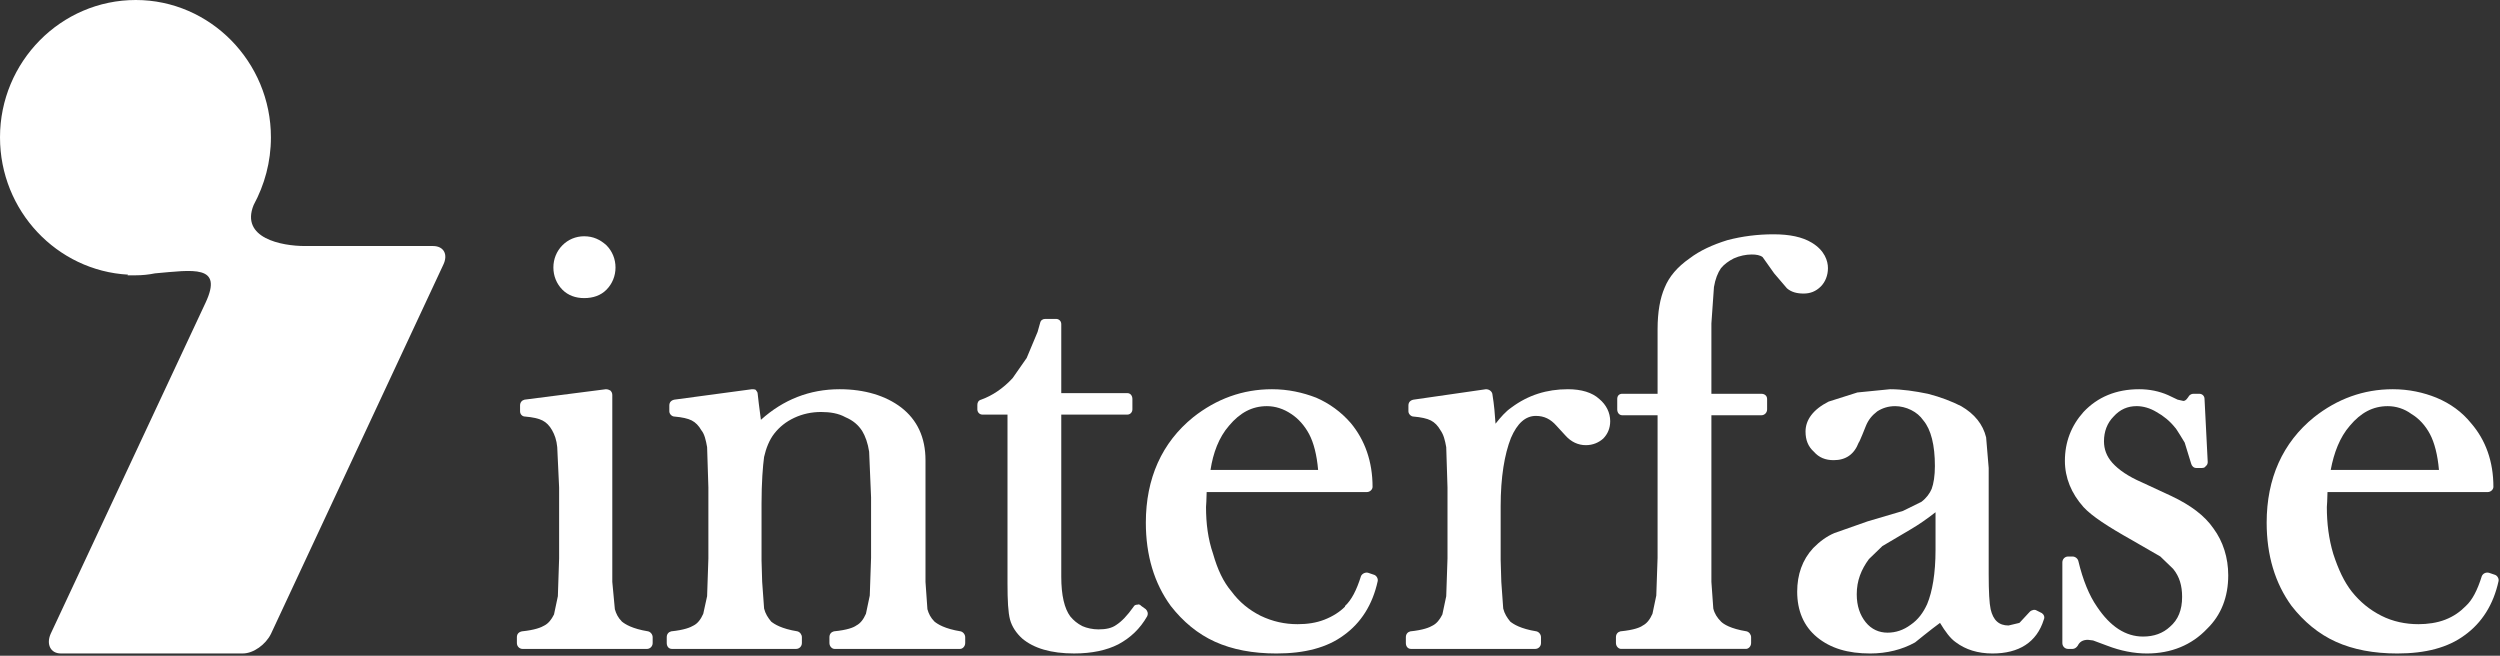
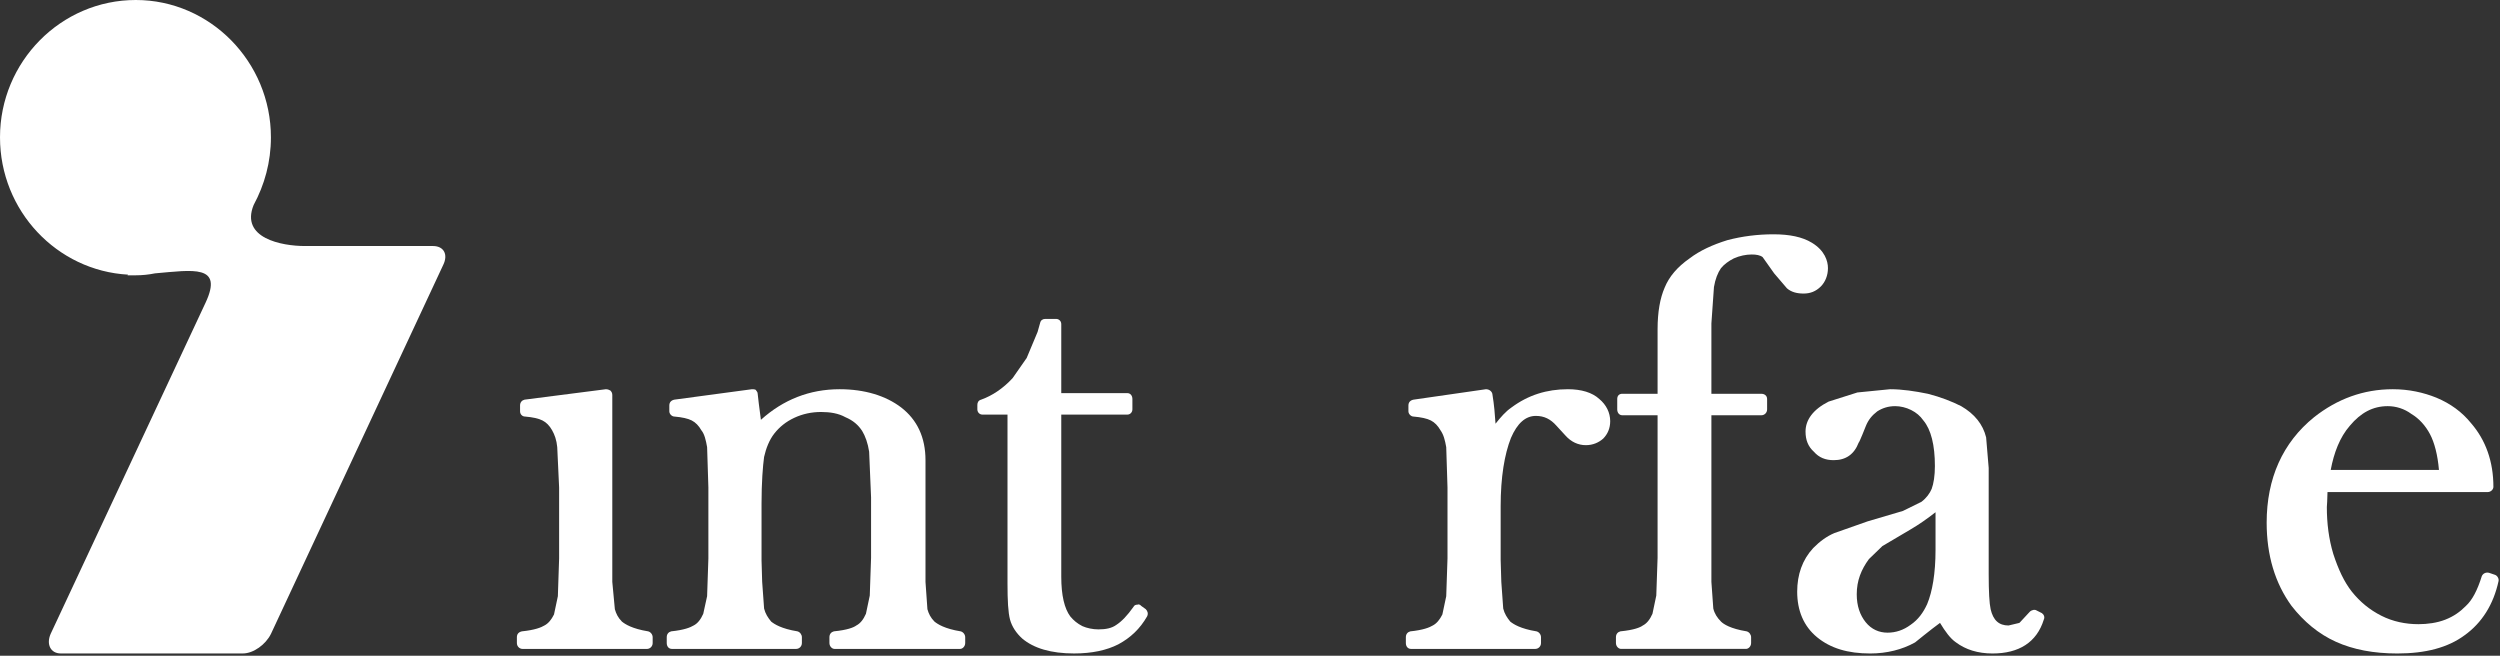
<svg xmlns="http://www.w3.org/2000/svg" width="122" height="32" viewBox="0 0 122 32" fill="none">
  <rect x="0" y="0" width="122" height="32" fill="#333333" stroke="none" />
-   <path fill-rule="evenodd" clip-rule="evenodd" d="M28.506 14.547C28.942 14.547 29.318 14.421 29.599 14.134C29.88 13.848 30.037 13.467 30.037 13.054C30.037 12.641 29.88 12.26 29.599 11.974C29.287 11.689 28.942 11.53 28.506 11.53C28.099 11.53 27.724 11.688 27.442 11.974C27.161 12.26 27.005 12.641 27.005 13.054C27.005 13.467 27.161 13.848 27.442 14.134C27.724 14.421 28.099 14.547 28.506 14.547Z" fill="white" />
  <path fill-rule="evenodd" clip-rule="evenodd" d="M31.63 30.81C30.848 30.683 30.505 30.46 30.349 30.333C30.161 30.143 30.068 29.952 30.005 29.73L29.88 28.396V27.315V19.28C29.88 19.184 29.848 19.121 29.786 19.057C29.723 19.026 29.662 18.994 29.567 18.994L25.598 19.503C25.473 19.534 25.379 19.63 25.379 19.788V20.074C25.379 20.201 25.473 20.328 25.629 20.328C26.005 20.36 26.286 20.423 26.473 20.519C26.661 20.614 26.817 20.773 26.942 20.995C27.067 21.218 27.161 21.472 27.193 21.82L27.285 23.79V27.252L27.224 29.094L27.036 29.984C26.912 30.238 26.755 30.428 26.567 30.524C26.412 30.618 26.099 30.746 25.473 30.809C25.317 30.841 25.224 30.936 25.224 31.095V31.381C25.224 31.54 25.348 31.668 25.505 31.668H31.568C31.724 31.668 31.85 31.54 31.85 31.381V31.095C31.849 30.968 31.756 30.842 31.63 30.81Z" fill="white" />
  <path fill-rule="evenodd" clip-rule="evenodd" d="M46.882 30.81C46.101 30.683 45.758 30.46 45.602 30.333C45.414 30.143 45.321 29.952 45.258 29.73L45.164 28.396V22.456C45.164 21.345 44.758 20.487 43.976 19.883C43.227 19.312 42.195 18.994 40.976 18.994C39.507 18.994 38.225 19.502 37.132 20.487C37.069 20.074 36.975 19.217 36.975 19.217C36.975 19.121 36.913 19.09 36.882 19.025C36.819 18.994 36.757 18.994 36.694 18.994L32.913 19.502C32.756 19.534 32.663 19.629 32.663 19.788V20.074C32.663 20.201 32.787 20.328 32.913 20.328C33.287 20.36 33.569 20.423 33.756 20.518C33.943 20.614 34.099 20.773 34.225 20.995C34.381 21.185 34.444 21.472 34.507 21.82L34.569 23.79V27.251L34.507 29.094L34.319 29.952C34.194 30.237 34.037 30.428 33.85 30.523C33.694 30.618 33.381 30.746 32.756 30.809C32.631 30.841 32.537 30.936 32.537 31.095V31.38C32.537 31.54 32.631 31.667 32.788 31.667H38.851C39.007 31.667 39.132 31.54 39.132 31.38V31.095C39.132 30.968 39.038 30.841 38.914 30.809C38.132 30.682 37.789 30.459 37.632 30.332C37.476 30.142 37.35 29.951 37.288 29.697L37.194 28.395C37.194 28.362 37.163 27.347 37.163 27.347V24.583C37.163 23.535 37.227 22.741 37.288 22.297C37.382 21.883 37.538 21.471 37.789 21.153C38.039 20.836 38.352 20.581 38.757 20.391C39.164 20.2 39.602 20.105 40.069 20.105C40.508 20.105 40.914 20.169 41.258 20.36C41.632 20.518 41.883 20.74 42.071 21.026C42.227 21.28 42.352 21.63 42.414 22.043L42.508 24.266V27.22L42.445 29.063L42.258 29.952C42.133 30.237 41.977 30.428 41.789 30.523C41.664 30.618 41.351 30.746 40.695 30.809C40.57 30.841 40.476 30.936 40.476 31.095V31.38C40.476 31.54 40.601 31.667 40.725 31.667H46.852C46.977 31.667 47.102 31.54 47.102 31.38V31.095C47.102 30.969 47.007 30.842 46.882 30.81Z" fill="white" />
  <path fill-rule="evenodd" clip-rule="evenodd" d="M55.697 29.572C55.635 29.507 55.572 29.476 55.51 29.507C55.417 29.507 55.354 29.54 55.322 29.603C55.01 30.047 54.728 30.333 54.479 30.493C54.26 30.652 53.978 30.714 53.604 30.714C53.322 30.714 53.041 30.652 52.822 30.556C52.572 30.429 52.384 30.27 52.228 30.079C51.947 29.698 51.79 29.064 51.79 28.142V20.233H55.01C55.165 20.233 55.261 20.106 55.261 19.979V19.47C55.261 19.311 55.166 19.184 55.01 19.184H51.79V15.818C51.79 15.659 51.665 15.563 51.54 15.563H51.009C50.884 15.563 50.79 15.627 50.759 15.754L50.634 16.199L50.102 17.469L49.415 18.454C48.946 18.962 48.415 19.311 47.883 19.502C47.758 19.534 47.695 19.629 47.695 19.756V19.979C47.695 20.106 47.79 20.233 47.947 20.233H49.166V28.459C49.166 29.317 49.197 29.889 49.29 30.238C49.384 30.587 49.602 30.905 49.884 31.16C50.446 31.635 51.29 31.889 52.415 31.889C53.291 31.889 54.01 31.731 54.572 31.444C55.166 31.127 55.635 30.682 55.979 30.079C56.041 29.952 56.01 29.825 55.916 29.73L55.697 29.572Z" fill="white" />
-   <path d="M63.886 21.186C64.106 21.599 64.262 22.202 64.324 22.932H59.073C59.199 22.107 59.479 21.344 59.979 20.772C60.511 20.138 61.104 19.82 61.823 19.82C62.23 19.82 62.636 19.947 63.011 20.201C63.355 20.424 63.667 20.772 63.886 21.186ZM67.043 28.046L66.762 27.951C66.637 27.919 66.48 27.983 66.418 28.11C66.199 28.809 65.95 29.285 65.637 29.572V29.603C65.386 29.858 65.042 30.079 64.636 30.238C64.23 30.397 63.793 30.46 63.324 30.46C62.699 30.46 62.105 30.333 61.511 30.047C60.948 29.761 60.48 29.38 60.104 28.872C59.697 28.396 59.417 27.793 59.199 27.03C58.948 26.3 58.854 25.537 58.854 24.744C58.854 24.744 58.885 24.299 58.885 24.013H66.699C66.856 24.013 66.981 23.886 66.981 23.759C66.981 22.52 66.605 21.472 65.918 20.645C65.449 20.106 64.886 19.693 64.23 19.407C63.574 19.153 62.855 18.994 62.074 18.994C60.636 18.994 59.354 19.471 58.229 20.36C56.698 21.599 55.917 23.346 55.917 25.506C55.917 27.094 56.322 28.459 57.135 29.572C57.73 30.333 58.448 30.937 59.292 31.317C60.136 31.699 61.136 31.89 62.292 31.89C63.668 31.89 64.762 31.604 65.574 31.001C66.418 30.397 66.981 29.507 67.231 28.363C67.261 28.237 67.168 28.078 67.043 28.046Z" fill="white" />
  <path fill-rule="evenodd" clip-rule="evenodd" d="M78.046 19.471C77.701 19.153 77.17 18.994 76.514 18.994C75.482 18.994 74.575 19.28 73.763 19.883C73.482 20.074 73.232 20.36 72.982 20.677C72.95 20.201 72.919 19.788 72.826 19.217C72.794 19.09 72.669 18.994 72.513 18.994L68.98 19.503C68.825 19.534 68.731 19.63 68.731 19.788V20.074C68.731 20.201 68.856 20.328 68.98 20.328C69.356 20.36 69.638 20.423 69.825 20.518C70.013 20.614 70.168 20.773 70.294 20.995C70.451 21.218 70.513 21.472 70.576 21.821L70.638 23.79V27.252L70.576 29.095L70.388 29.984C70.263 30.238 70.106 30.428 69.919 30.524C69.763 30.619 69.45 30.747 68.825 30.81C68.7 30.842 68.606 30.937 68.606 31.096V31.381C68.606 31.54 68.7 31.667 68.856 31.667H74.92C75.076 31.667 75.201 31.54 75.201 31.381V31.096C75.201 30.968 75.108 30.842 74.982 30.81C74.2 30.683 73.858 30.46 73.7 30.333C73.545 30.143 73.42 29.952 73.357 29.697L73.264 28.396L73.232 27.315V24.711C73.232 23.281 73.42 22.17 73.733 21.375C74.045 20.646 74.451 20.296 74.951 20.296C75.358 20.296 75.671 20.455 75.952 20.773L76.389 21.249C76.671 21.567 77.015 21.724 77.39 21.724C77.733 21.724 78.015 21.598 78.233 21.407C78.453 21.186 78.578 20.9 78.578 20.55C78.576 20.138 78.388 19.756 78.046 19.471Z" fill="white" />
  <path fill-rule="evenodd" clip-rule="evenodd" d="M88.861 13.975C89.078 13.753 89.204 13.435 89.204 13.086C89.204 12.736 89.048 12.228 88.422 11.847C87.954 11.561 87.329 11.434 86.547 11.434C85.766 11.434 85.016 11.53 84.297 11.719C83.577 11.943 82.952 12.228 82.453 12.609C81.859 13.022 81.453 13.498 81.234 14.039C81.014 14.547 80.89 15.214 80.89 16.071V19.216H79.171C79.015 19.216 78.921 19.311 78.921 19.471V19.978C78.921 20.137 79.015 20.265 79.171 20.265H80.89V27.22L80.827 29.063L80.64 29.952C80.515 30.237 80.359 30.428 80.171 30.523C80.046 30.618 79.734 30.746 79.077 30.809C78.952 30.841 78.858 30.936 78.858 31.095V31.38C78.858 31.54 78.983 31.666 79.108 31.666H85.204C85.329 31.666 85.454 31.54 85.454 31.38V31.095C85.454 30.968 85.36 30.841 85.235 30.809C84.453 30.682 84.109 30.459 83.984 30.332C83.797 30.142 83.672 29.951 83.609 29.697L83.516 28.395V27.314V20.265H85.954C86.111 20.265 86.235 20.138 86.235 19.979V19.471C86.235 19.312 86.111 19.217 85.954 19.217H83.516V15.786L83.641 14.008C83.703 13.627 83.829 13.308 83.984 13.086C84.141 12.896 84.359 12.737 84.61 12.61C84.891 12.483 85.204 12.419 85.485 12.419C85.704 12.419 85.891 12.451 86.016 12.546L86.579 13.34L87.204 14.071C87.423 14.261 87.704 14.325 88.016 14.325C88.328 14.325 88.61 14.229 88.861 13.975Z" fill="white" />
  <path d="M94.454 24.997V26.839C94.454 27.983 94.298 28.872 94.047 29.476C93.86 29.889 93.61 30.238 93.235 30.493C92.891 30.747 92.517 30.874 92.11 30.874C91.704 30.874 91.329 30.715 91.047 30.366C90.766 30.016 90.609 29.572 90.609 29C90.609 28.332 90.829 27.793 91.203 27.284L91.86 26.649L93.204 25.855C93.641 25.601 94.047 25.315 94.454 24.997ZM99.392 29.794C99.299 29.73 99.143 29.762 99.05 29.857L98.549 30.397C98.58 30.365 98.487 30.428 98.549 30.397L98.017 30.524C97.549 30.524 97.268 30.27 97.143 29.73C97.08 29.444 97.048 28.871 97.048 28.015V22.837L96.923 21.345C96.768 20.709 96.362 20.201 95.705 19.82C95.268 19.598 94.704 19.375 94.08 19.217C93.455 19.089 92.83 18.994 92.236 18.994L90.641 19.152L89.236 19.598C88.485 19.978 88.11 20.486 88.11 21.059C88.11 21.471 88.235 21.789 88.516 22.043C88.766 22.329 89.079 22.456 89.485 22.456C90.079 22.456 90.485 22.17 90.704 21.599C90.735 21.599 91.047 20.805 91.047 20.805C91.172 20.486 91.36 20.265 91.611 20.074C91.86 19.915 92.142 19.82 92.485 19.82C92.735 19.82 93.016 19.884 93.266 20.01C93.517 20.137 93.705 20.296 93.861 20.518C94.235 20.963 94.423 21.725 94.423 22.742C94.423 23.219 94.361 23.599 94.267 23.854C94.173 24.076 94.016 24.299 93.766 24.489L92.862 24.934L91.141 25.442L89.517 26.014C89.141 26.173 88.797 26.427 88.485 26.745C87.953 27.316 87.703 28.046 87.703 28.872C87.703 29.794 88.016 30.556 88.672 31.096C89.328 31.635 90.173 31.89 91.266 31.89C92.079 31.89 92.829 31.7 93.455 31.35C93.455 31.35 94.235 30.714 94.673 30.397C94.923 30.81 95.173 31.16 95.454 31.35C95.923 31.7 96.517 31.89 97.237 31.89C98.518 31.89 99.393 31.35 99.737 30.238C99.799 30.111 99.737 29.984 99.643 29.92L99.392 29.794Z" fill="white" />
-   <path fill-rule="evenodd" clip-rule="evenodd" d="M105.956 24.203L104.518 23.536C103.862 23.25 103.393 22.932 103.08 22.583C102.799 22.266 102.674 21.916 102.674 21.535C102.674 21.059 102.83 20.645 103.143 20.328C103.456 19.978 103.831 19.819 104.268 19.819C104.581 19.819 104.925 19.915 105.237 20.106C105.581 20.296 105.894 20.551 106.144 20.868C106.175 20.868 106.613 21.599 106.613 21.599L106.925 22.615C106.956 22.742 107.05 22.837 107.175 22.837H107.456C107.55 22.837 107.612 22.805 107.644 22.742C107.707 22.711 107.737 22.615 107.737 22.552L107.581 19.471C107.581 19.311 107.456 19.217 107.331 19.217H107.049C106.956 19.217 106.894 19.248 106.831 19.311C106.768 19.407 106.674 19.566 106.549 19.566L106.268 19.503L105.799 19.28C105.362 19.089 104.893 18.994 104.393 18.994C103.267 18.994 102.361 19.375 101.674 20.106C101.079 20.772 100.767 21.566 100.767 22.488C100.767 23.314 101.079 24.076 101.674 24.744C102.08 25.187 102.861 25.696 104.049 26.363L105.424 27.157L106.05 27.761C106.362 28.142 106.487 28.586 106.487 29.126C106.487 29.762 106.299 30.238 105.893 30.587C105.549 30.906 105.112 31.064 104.581 31.064C103.737 31.064 102.987 30.587 102.33 29.603C101.955 29.064 101.643 28.301 101.424 27.38C101.394 27.253 101.268 27.158 101.142 27.158H100.923C100.768 27.158 100.643 27.284 100.643 27.443V31.381C100.643 31.541 100.767 31.667 100.923 31.667H101.142C101.237 31.667 101.331 31.604 101.394 31.51C101.487 31.318 101.643 31.223 101.892 31.223L102.143 31.254L102.831 31.51C103.487 31.763 104.144 31.89 104.769 31.89C105.956 31.89 106.957 31.477 107.707 30.683C108.395 30.016 108.738 29.126 108.738 28.078C108.738 27.221 108.488 26.427 108.019 25.791C107.582 25.155 106.895 24.648 105.956 24.203Z" fill="white" />
  <path d="M118.583 21.186C118.802 21.599 118.958 22.202 119.021 22.932H113.739C113.894 22.107 114.176 21.344 114.676 20.772C115.207 20.138 115.801 19.82 116.52 19.82C116.927 19.82 117.333 19.947 117.676 20.201C118.052 20.424 118.364 20.772 118.583 21.186ZM121.74 28.046L121.459 27.951C121.303 27.919 121.177 27.983 121.114 28.11C120.896 28.809 120.646 29.285 120.333 29.572C120.052 29.858 119.739 30.079 119.333 30.238C118.927 30.397 118.458 30.46 118.02 30.46C117.395 30.46 116.77 30.333 116.208 30.047C115.645 29.761 115.176 29.38 114.769 28.872C114.395 28.396 114.113 27.793 113.864 27.03C113.644 26.3 113.55 25.537 113.55 24.744C113.55 24.744 113.582 24.299 113.582 24.013H121.396C121.553 24.013 121.678 23.886 121.678 23.759C121.678 22.52 121.302 21.472 120.583 20.645C120.146 20.106 119.583 19.693 118.895 19.407C118.27 19.153 117.551 18.994 116.77 18.994C115.333 18.994 114.051 19.471 112.926 20.36C111.395 21.599 110.613 23.346 110.613 25.506C110.613 27.094 111.019 28.459 111.831 29.572C112.426 30.333 113.145 30.937 113.989 31.317C114.832 31.699 115.833 31.89 116.99 31.89C118.365 31.89 119.458 31.604 120.271 31.001C121.114 30.397 121.678 29.507 121.928 28.363C121.959 28.237 121.864 28.078 121.74 28.046Z" fill="white" />
  <path fill-rule="evenodd" clip-rule="evenodd" d="M21.128 12.006H14.877C13.752 12.006 11.72 11.626 12.377 10.006C12.909 9.021 13.221 7.909 13.221 6.702C13.221 3.017 10.252 0 6.627 0C2.969 0 0 3.017 0 6.702C0 10.291 2.782 13.213 6.251 13.403L6.22 13.435H6.501H6.627C6.939 13.435 7.252 13.403 7.563 13.34C9.408 13.181 10.909 12.895 10.033 14.769L2.47 30.937C2.25 31.445 2.47 31.889 2.969 31.889H11.846C12.377 31.889 12.971 31.444 13.221 30.937L21.629 12.928C21.879 12.419 21.66 12.006 21.128 12.006Z" fill="white" />
</svg>